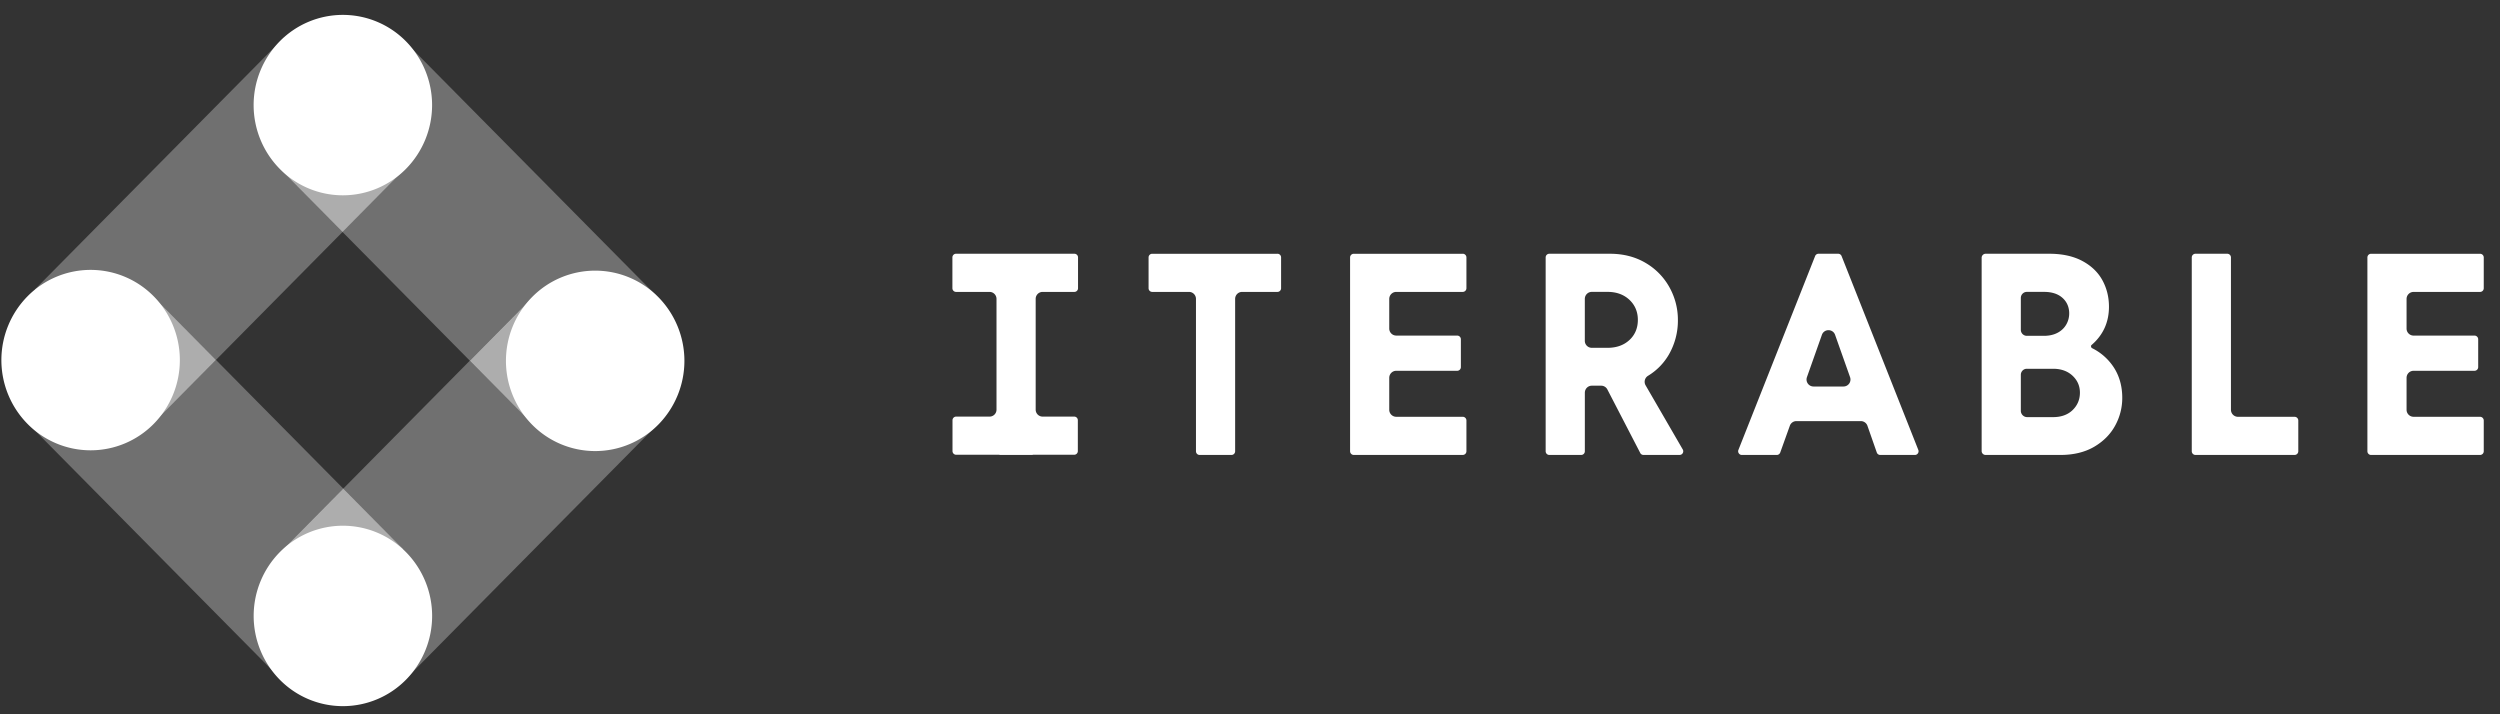
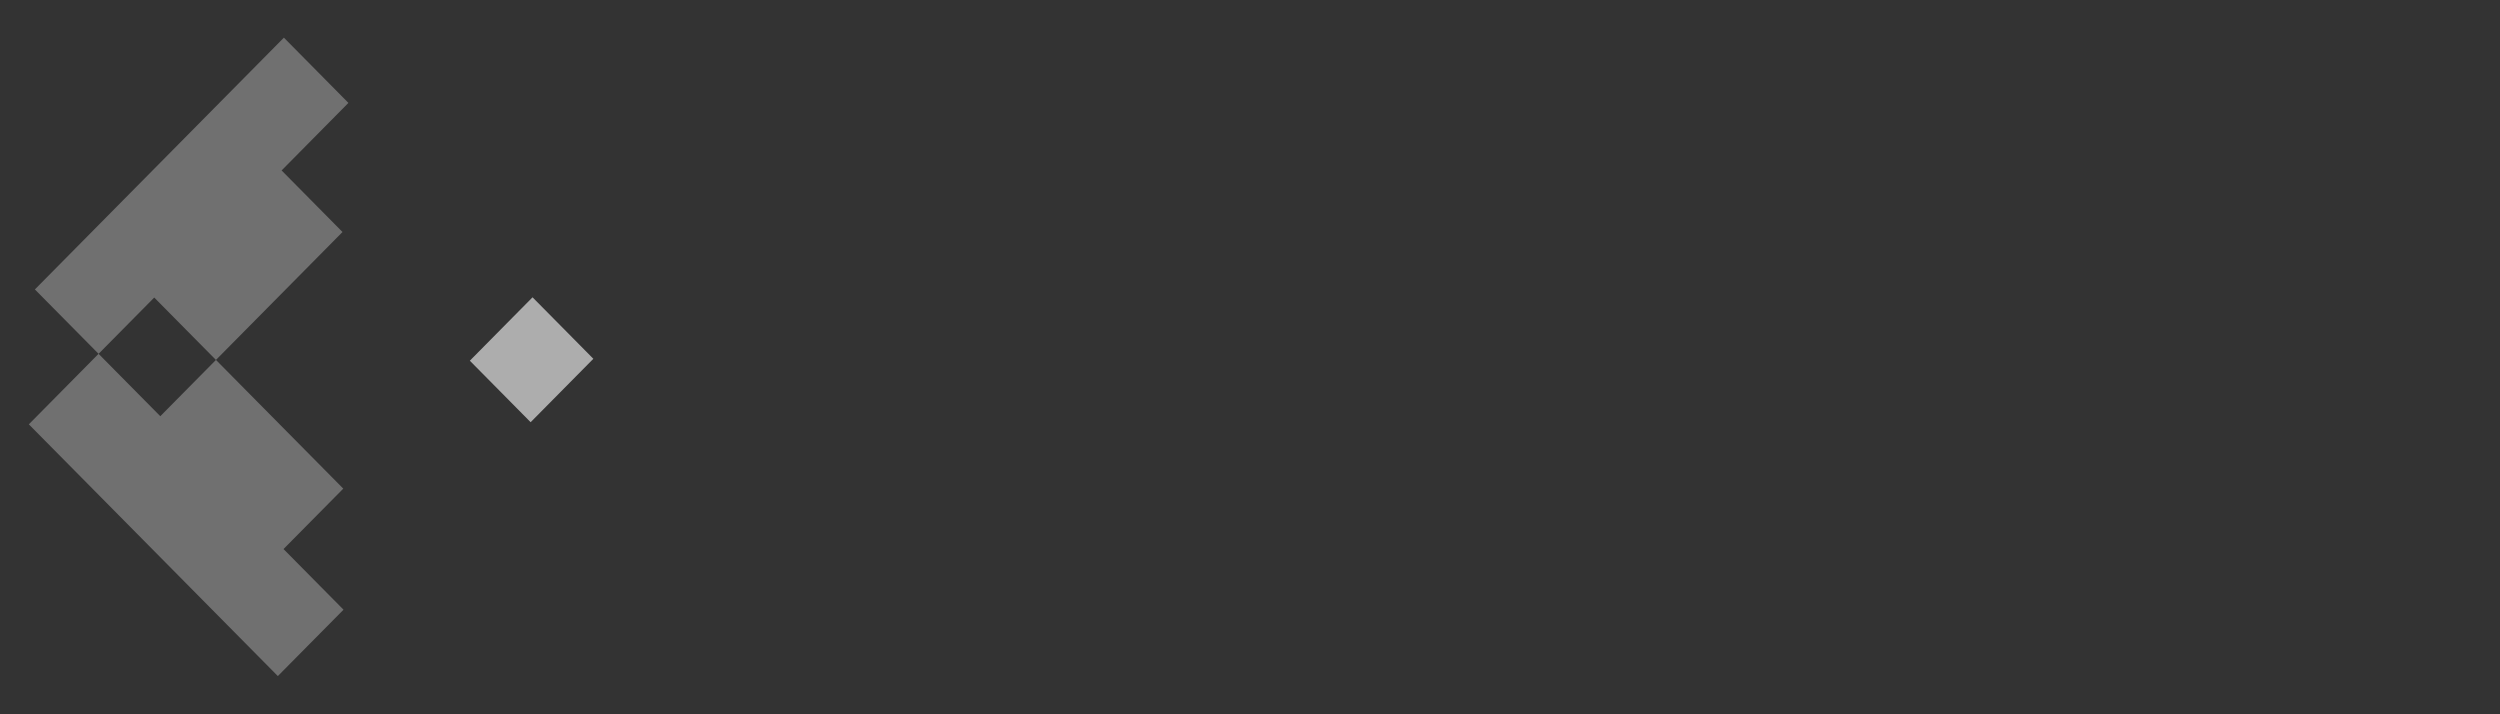
<svg xmlns="http://www.w3.org/2000/svg" height="36" width="126">
  <rect width="100%" height="100%" fill="#333333" stroke="none" />
  <g fill="#fff" fill-rule="evenodd">
-     <path d="M29.904 18.082l-3.16 3.195-3.066-3.098-6.378 6.448 3.024 3.056-3.012 3.045 3.298 3.334 12.55-12.688z" opacity=".3" />
    <path d="M4.968 17.832l-3.515 3.554 12.55 12.688 3.31-3.345-3.024-3.057 3.012-3.045-6.417-6.487-2.805 2.837z" opacity=".3" />
-     <path d="M17.3 24.625l-3.01 3.045 3.022 3.057 3.012-3.045z" opacity=".6" />
-     <path d="M20.514 2.2L17.56 5.185l3.07 3.102-3.368 3.404 6.417 6.487 3.16-3.196 3.066 3.1 3.16-3.196z" opacity=".3" />
    <path d="M26.84 14.984l-3.16 3.196 3.064 3.099 3.161-3.196z" opacity=".6" />
    <path d="M14.308 1.898L1.758 14.587l3.21 3.246 2.805-2.837 3.11 3.145 6.379-6.448-3.069-3.103 3.367-3.404z" opacity=".3" />
-     <path d="M7.774 14.996l-2.806 2.836 3.11 3.145 2.806-2.836zm9.786-9.808L14.193 8.59l3.07 3.103 3.366-3.404z" opacity=".6" />
-     <path d="M14.1 8.512a4.582 4.582 0 010-6.43 4.463 4.463 0 016.36 0 4.582 4.582 0 010 6.43 4.463 4.463 0 01-6.36 0zm19.077 12.89a4.463 4.463 0 01-6.36 0 4.582 4.582 0 010-6.43 4.463 4.463 0 016.36 0 4.582 4.582 0 010 6.43zM14.102 34.258a4.582 4.582 0 010-6.43 4.463 4.463 0 016.36 0 4.582 4.582 0 010 6.43 4.463 4.463 0 01-6.36 0zM1.387 21.364a4.582 4.582 0 010-6.43 4.463 4.463 0 016.36 0 4.582 4.582 0 010 6.43 4.463 4.463 0 01-6.36 0zm72.336-8.574h-5.494a.186.186 0 00-.185.186v9.766c0 .103.083.187.185.187h5.494a.186.186 0 00.185-.187v-1.548a.186.186 0 00-.185-.188H70.37a.354.354 0 01-.352-.355v-1.608c0-.196.158-.355.352-.355h3.073a.186.186 0 00.185-.187V17.1a.186.186 0 00-.185-.187H70.37a.354.354 0 01-.352-.356v-1.49c0-.196.158-.355.352-.355h3.353a.186.186 0 00.185-.187v-1.549a.186.186 0 00-.185-.187zM93.2 19.33a.353.353 0 01-.288.15H91.4a.353.353 0 01-.331-.47l.755-2.135a.349.349 0 01.332-.234c.151 0 .282.092.332.234l.756 2.135a.354.354 0 01-.044.32zm3.31 3.6c.062 0 .118-.03.153-.082a.182.182 0 00.02-.172l-3.867-9.77a.184.184 0 00-.172-.117h-.99a.184.184 0 00-.172.117l-3.866 9.77c-.023.058-.016.12.02.172s.09.082.152.082h1.761c.078 0 .148-.05.175-.123l.484-1.35a.352.352 0 01.331-.233h3.248c.15 0 .283.095.332.236l.471 1.346a.186.186 0 00.175.124zm19.139-.001a.186.186 0 00.185-.187v-1.548a.186.186 0 00-.185-.187h-2.857a.354.354 0 01-.352-.356v-7.675a.186.186 0 00-.185-.187h-1.605a.186.186 0 00-.185.187v9.766c0 .103.083.187.185.187zm-13.799-4.04c0-.167.135-.303.3-.303h1.328c.398 0 .726.117.973.346.25.232.377.52.377.858 0 .346-.124.641-.368.878-.243.235-.574.355-.982.355h-1.311a.32.32 0 01-.317-.321zm0-3.873c0-.168.136-.305.302-.305h.874c.387 0 .698.101.922.301.19.17.302.387.332.646.042.354-.081.705-.33.938-.235.22-.551.33-.939.33h-.861a.302.302 0 01-.3-.302zm-1.779 7.913h3.785c.652 0 1.218-.138 1.684-.408.466-.272.823-.63 1.061-1.065a2.88 2.88 0 00.361-1.403c0-.57-.137-1.077-.409-1.508a2.762 2.762 0 00-1.108-.996.1.1 0 01-.055-.08l-.006-.044.04-.045c.576-.498.868-1.145.868-1.921 0-.484-.111-.933-.332-1.336-.219-.401-.558-.727-1.007-.968-.452-.243-1.012-.366-1.665-.366h-3.212a.202.202 0 00-.201.203v9.74c0 .108.088.197.196.197zM82.12 17.14c-.281.259-.65.39-1.098.39h-.797a.352.352 0 01-.35-.353v-2.113c0-.195.157-.353.35-.353h.797c.447 0 .816.134 1.099.398.283.266.427.607.427 1.012 0 .415-.144.758-.428 1.02zm.818 2.28a.354.354 0 01.12-.478c.44-.267.795-.628 1.054-1.074a3.43 3.43 0 00.454-1.747c0-.57-.14-1.12-.419-1.63a3.232 3.232 0 00-1.2-1.235c-.519-.31-1.127-.467-1.808-.467h-3.055c-.1 0-.183.083-.183.185v9.77c0 .102.082.185.183.185h1.61c.1 0 .182-.083.182-.185v-2.951c0-.195.157-.354.35-.354h.475c.13 0 .25.073.31.19l1.657 3.201a.182.182 0 00.162.099h1.822a.184.184 0 00.158-.278zm-18.554-6.63H58.07c-.1 0-.182.082-.182.183v1.555c0 .1.081.184.182.184h1.858c.192 0 .349.158.349.352v7.68c0 .102.081.185.182.185h1.61c.1 0 .182-.083.182-.184v-7.68c0-.195.157-.353.35-.353h1.784c.1 0 .182-.083.182-.184v-1.555a.183.183 0 00-.182-.184zm60.612 8.216h-3.353a.354.354 0 01-.352-.354v-1.61c0-.195.158-.354.352-.354h3.073a.186.186 0 00.185-.187V17.1a.186.186 0 00-.185-.186h-3.073a.354.354 0 01-.352-.355v-1.492c0-.195.158-.354.352-.354h3.353a.186.186 0 00.185-.187v-1.55a.186.186 0 00-.185-.186h-5.495a.186.186 0 00-.184.186v9.768c0 .102.083.186.184.186h5.495a.186.186 0 00.185-.186v-1.55a.186.186 0 00-.185-.187zm-70.856-.009h-1.592a.351.351 0 01-.35-.353v-5.58a.35.35 0 01.348-.352h1.605c.1 0 .182-.083.182-.184v-1.555a.183.183 0 00-.182-.184h-5.968c-.1 0-.182.083-.182.184v1.555c0 .1.082.184.182.184h1.691c.193 0 .35.158.35.352v5.59a.35.35 0 01-.349.343h-1.687c-.1 0-.182.082-.182.184v1.554c0 .101.082.184.182.184h2.168c.016.005.032.01.05.01h1.61c.017 0 .033-.005.049-.01h2.076c.1 0 .182-.083.182-.184V21.18a.183.183 0 00-.182-.184z" />
  </g>
</svg>